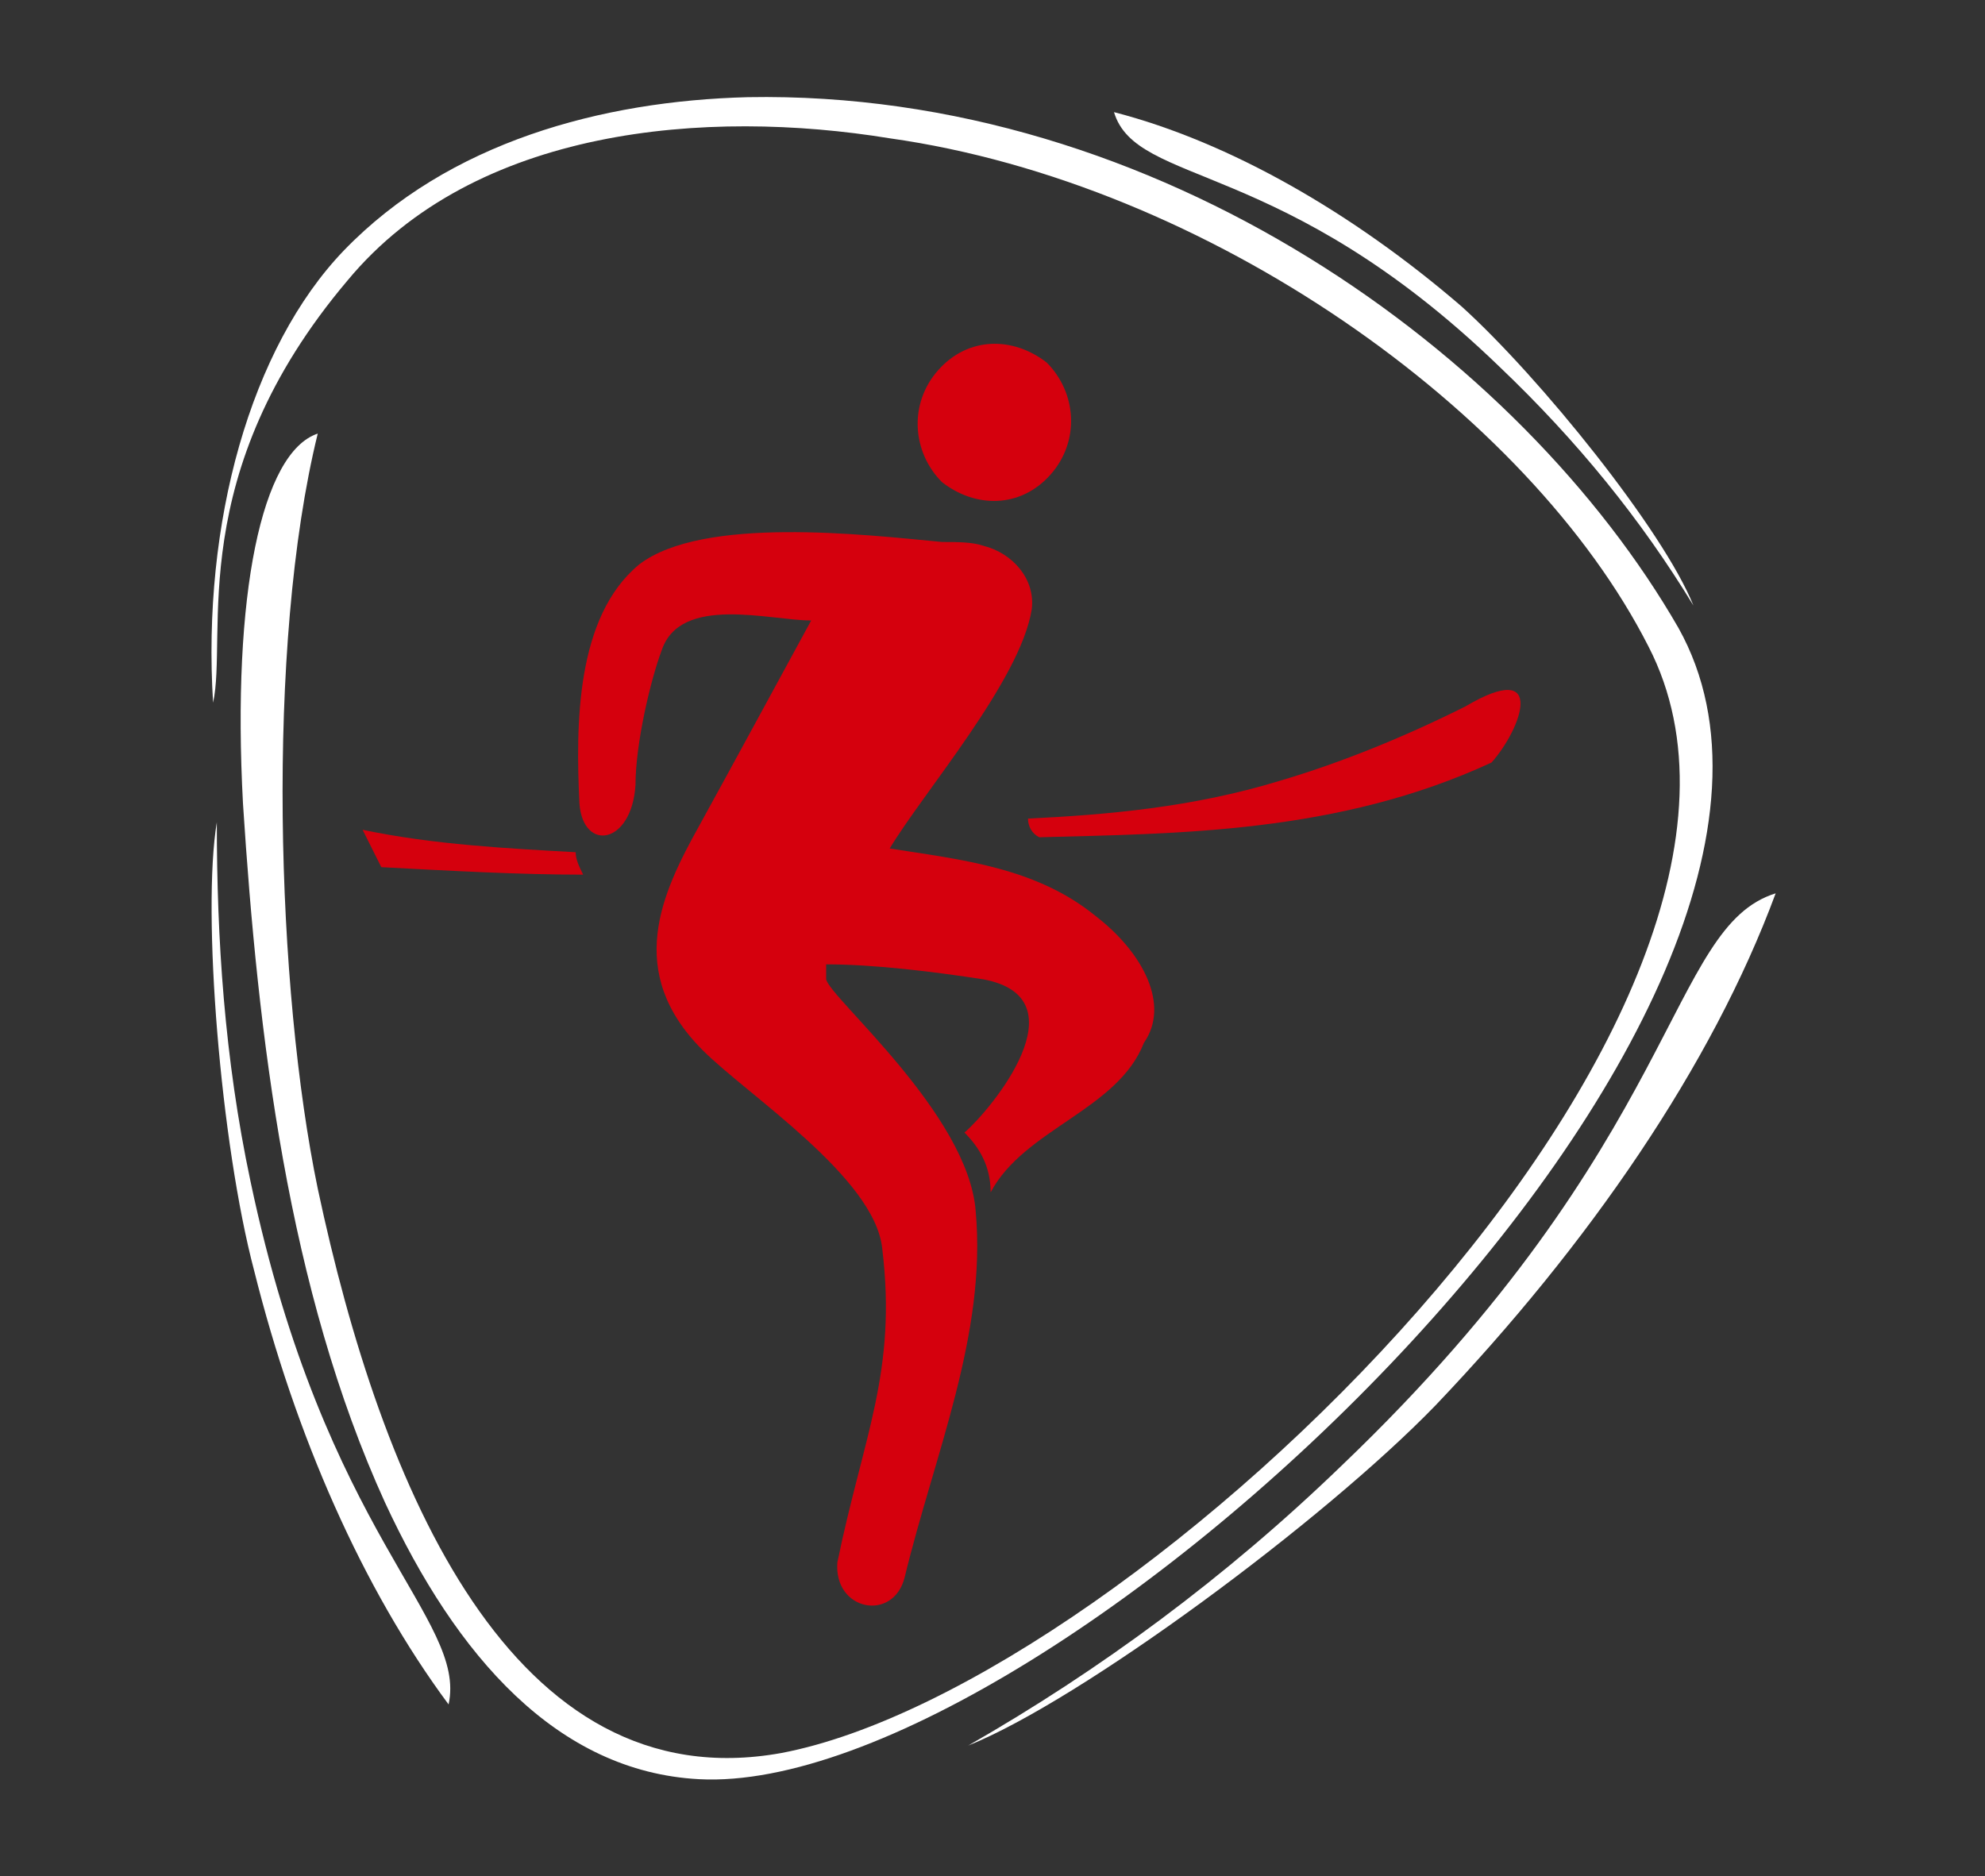
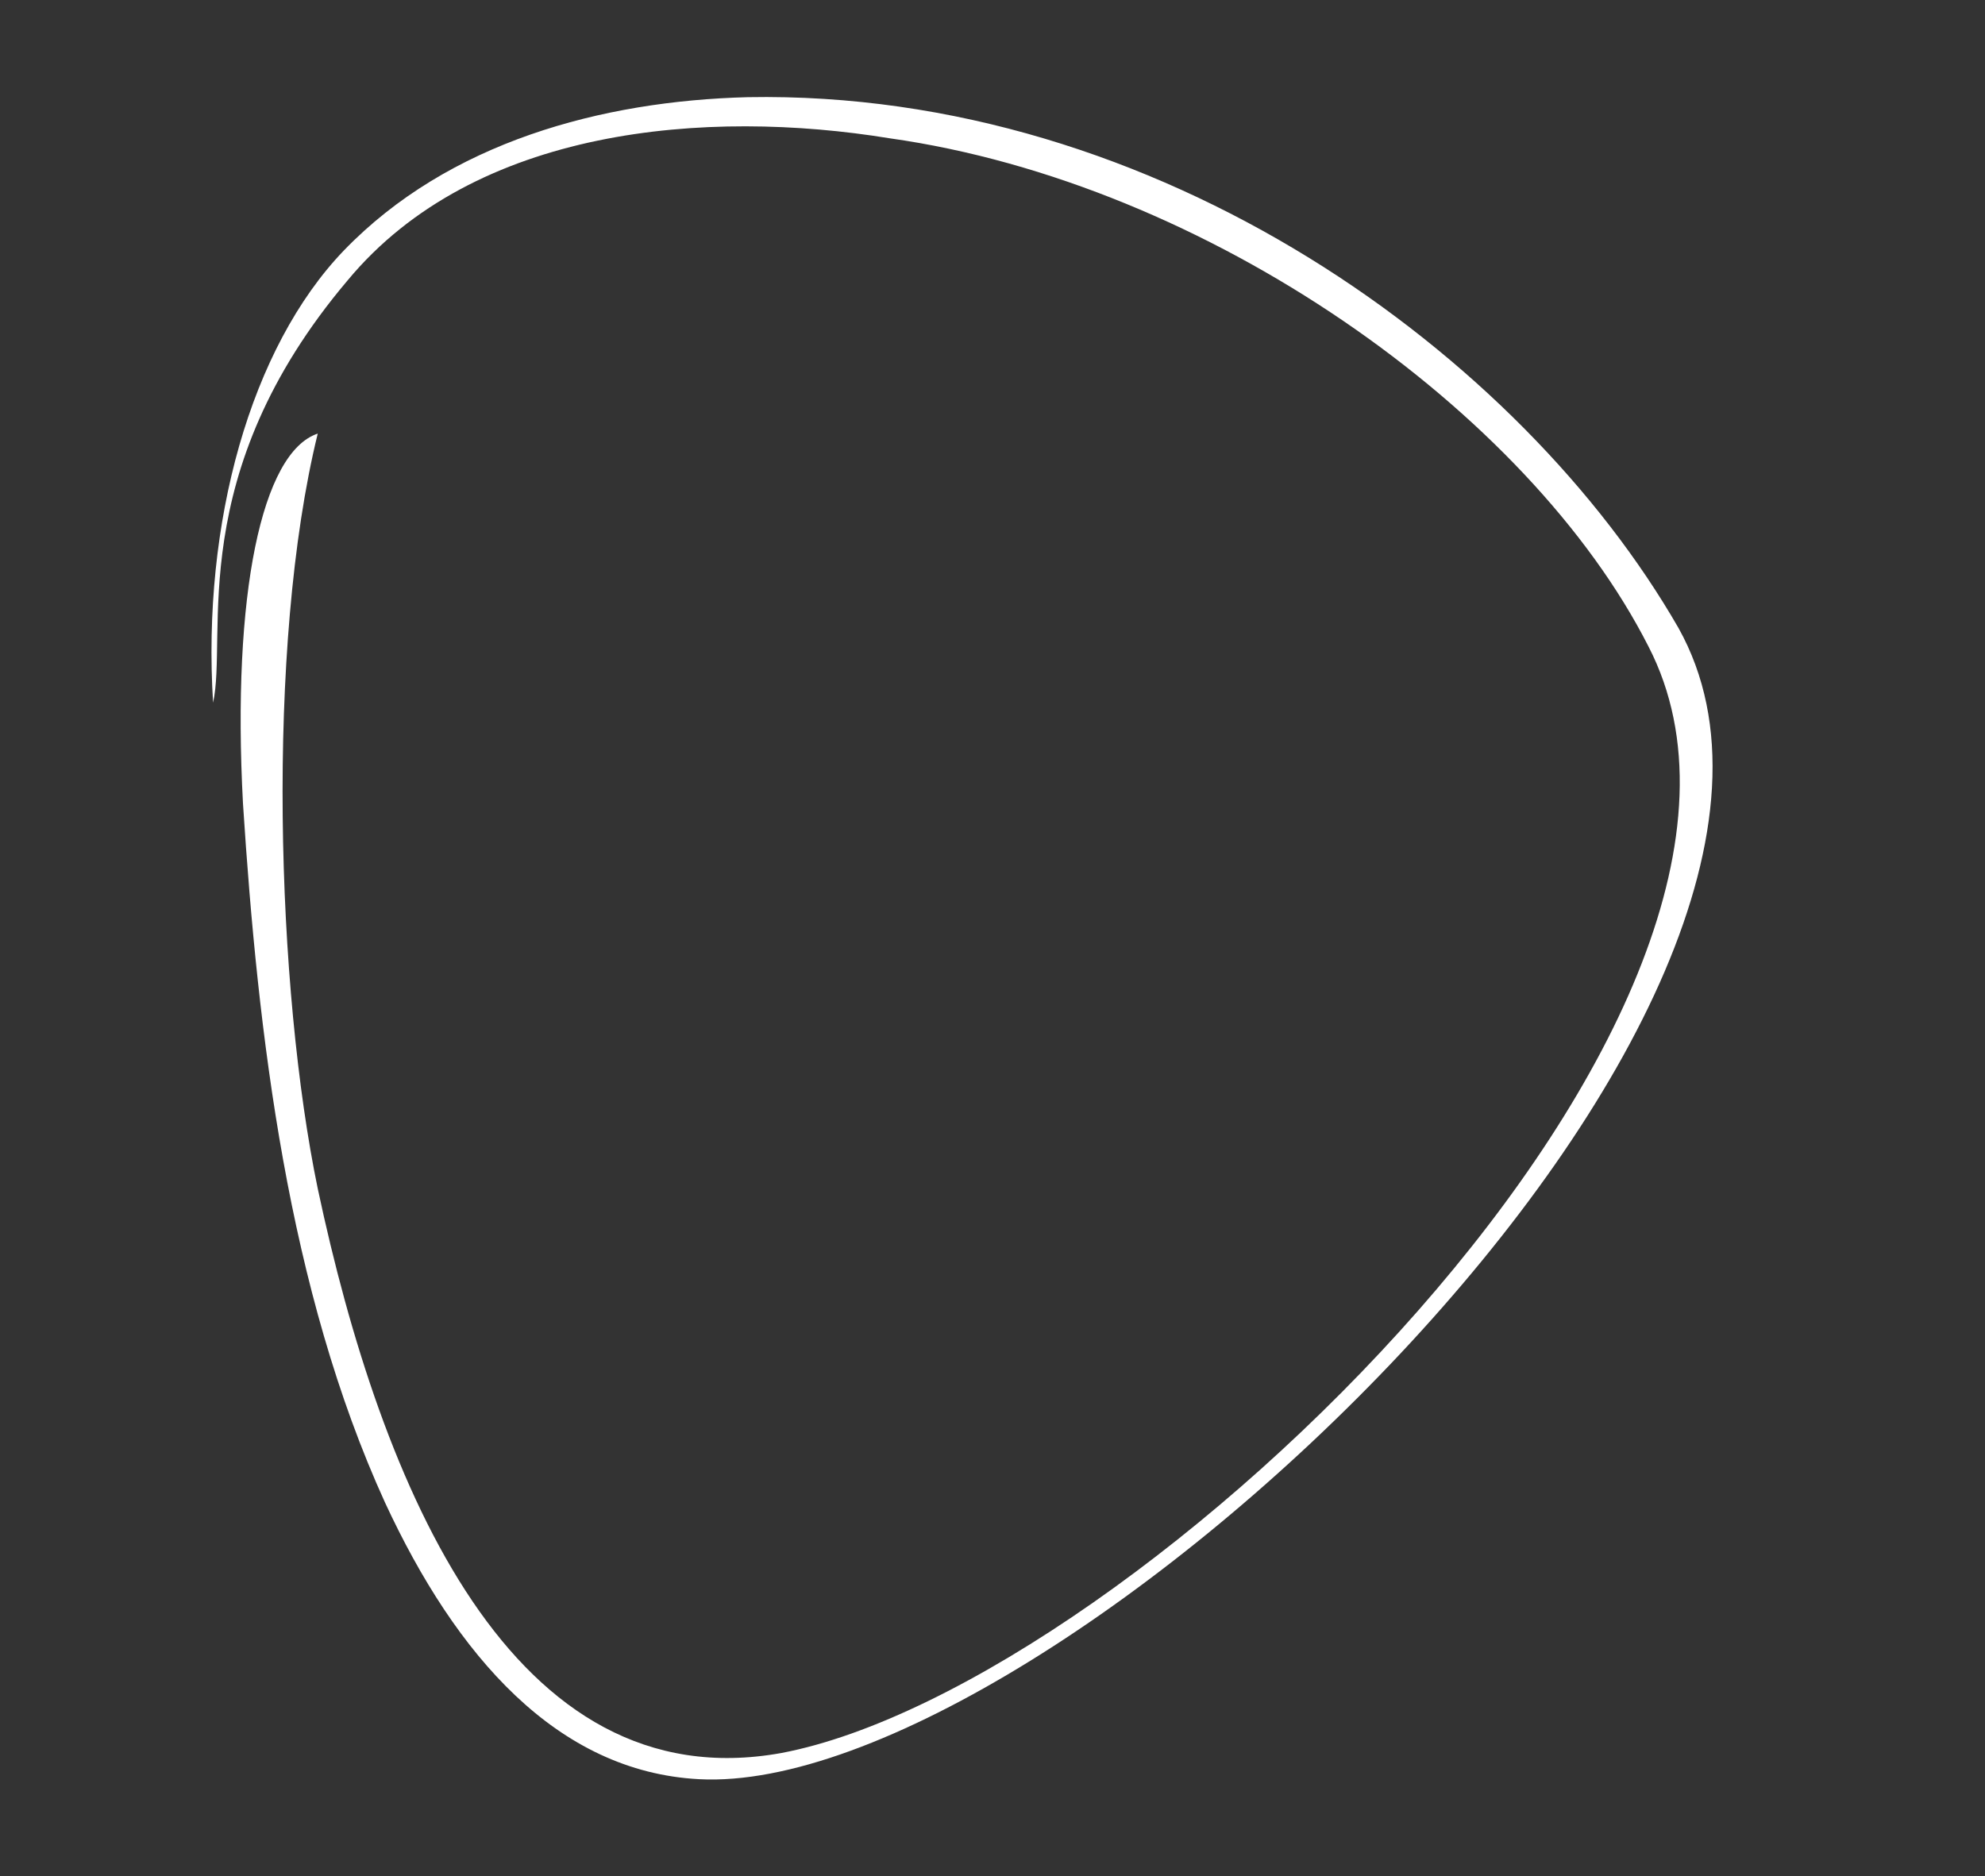
<svg xmlns="http://www.w3.org/2000/svg" xml:space="preserve" id="Ebene_1" x="0" y="0" style="enable-background:new 0 0 53.1 50.2" version="1.1" viewBox="0 0 53.1 50.2">
  <rect x="0" y="0" width="53.1" height="50.2" fill="#333333" stroke="none" />
  <style>.st0{fill:#d5000d}.st1{fill:#fff}.st2{fill-rule:evenodd;clip-rule:evenodd;fill:#d5000d}</style>
  <switch>
    <g>
-       <path d="M27.5 21.9c2.1-.1 4.4-.3 6.7-1 1.7-.5 3.4-1.2 5-2 2.2-1.3 1.5.6.7 1.5-4.1 1.9-8.4 1.9-12.1 2-.2-.1-.3-.3-.3-.5zM15.4 22.8c-1.8-.1-3.8-.2-5.7-.6l.5 1c1.9.1 3.7.2 5.4.2-.1-.2-.2-.4-.2-.6z" class="st0" />
      <path d="M8.5 11.6c-1.4 5.7-1.1 14.9 0 20.2 1.7 8 5.2 16.4 12.4 15.1 9.5-1.8 28.2-19.9 23.2-29.6C40.9 11 32.3 4.9 23.8 3.7c-4.9-.8-11.1-.3-14.5 3.8-4.4 5.2-3.2 9.5-3.6 11.3-.3-4.8 1-9.5 3.5-12.1 2.8-2.9 6.9-4 10.8-4.1 11-.2 20.7 6.9 24.9 14.2C50.6 27 28.1 48.1 18.7 47.6c-3.8-.2-6.5-3.3-8.4-7.4-2.6-5.7-3.4-12.5-3.8-18.7-.3-5.6.5-9.4 2-9.9z" class="st1" />
-       <path d="M5.8 22c0 3.1.2 6.3.9 9.6 2 9.5 5.8 11.7 5.3 14-2.3-3.1-4.1-7.2-5.2-11.6-.9-3.4-1.4-9.6-1-12zM45.3 16.2c-1.4-2.3-3.1-4.4-5.2-6.4C34.3 4.2 30.4 5 29.8 3c3.1.8 6.4 2.7 9.3 5.2 2.1 1.9 5.4 6 6.2 8zM25.9 46.7c3.5-2 6.9-4.5 10-7.5 9.1-8.7 8.7-14.4 11.6-15.3-1.7 4.6-5 9.4-9.1 13.7-3 3.1-9.5 7.9-12.5 9.1z" class="st1" />
-       <path d="M29.3 24.5c-1.6-1.3-3.6-1.5-5.5-1.8.9-1.5 3.5-4.5 3.8-6.4.1-.8-.5-1.5-1.3-1.7-.3-.1-.7-.1-1.1-.1-2.1-.2-6.4-.7-8.1.6-1.7 1.4-1.7 4.3-1.6 6.4.1 1.3 1.4 1.1 1.5-.5 0-1.1.4-2.8.7-3.6.5-1.5 2.9-.8 4-.8-1.2 2.2-1.9 3.5-3 5.5-1 1.8-2 3.9.1 6 1.2 1.2 4.6 3.4 4.8 5.3.4 3.3-.5 5-1.2 8.4-.1 1.3 1.5 1.6 1.8.4.8-3.3 2.2-6.5 1.9-9.8-.2-2.6-3.9-5.7-4-6.2v-.4c1.3 0 2.9.2 4.2.4 2.7.5.2 3.5-.5 4.1.4.4.7.9.7 1.6.9-1.7 3.4-2.2 4.1-4 .7-1 0-2.4-1.3-3.4zM25.1 9.9c.8-.9 2-.9 2.9-.2.8.8.9 2.1.1 3-.8.9-2 .9-2.9.2-.8-.8-.9-2.1-.1-3z" class="st2" />
-       <path d="M19.6 22.1z" class="st0" />
    </g>
  </switch>
</svg>